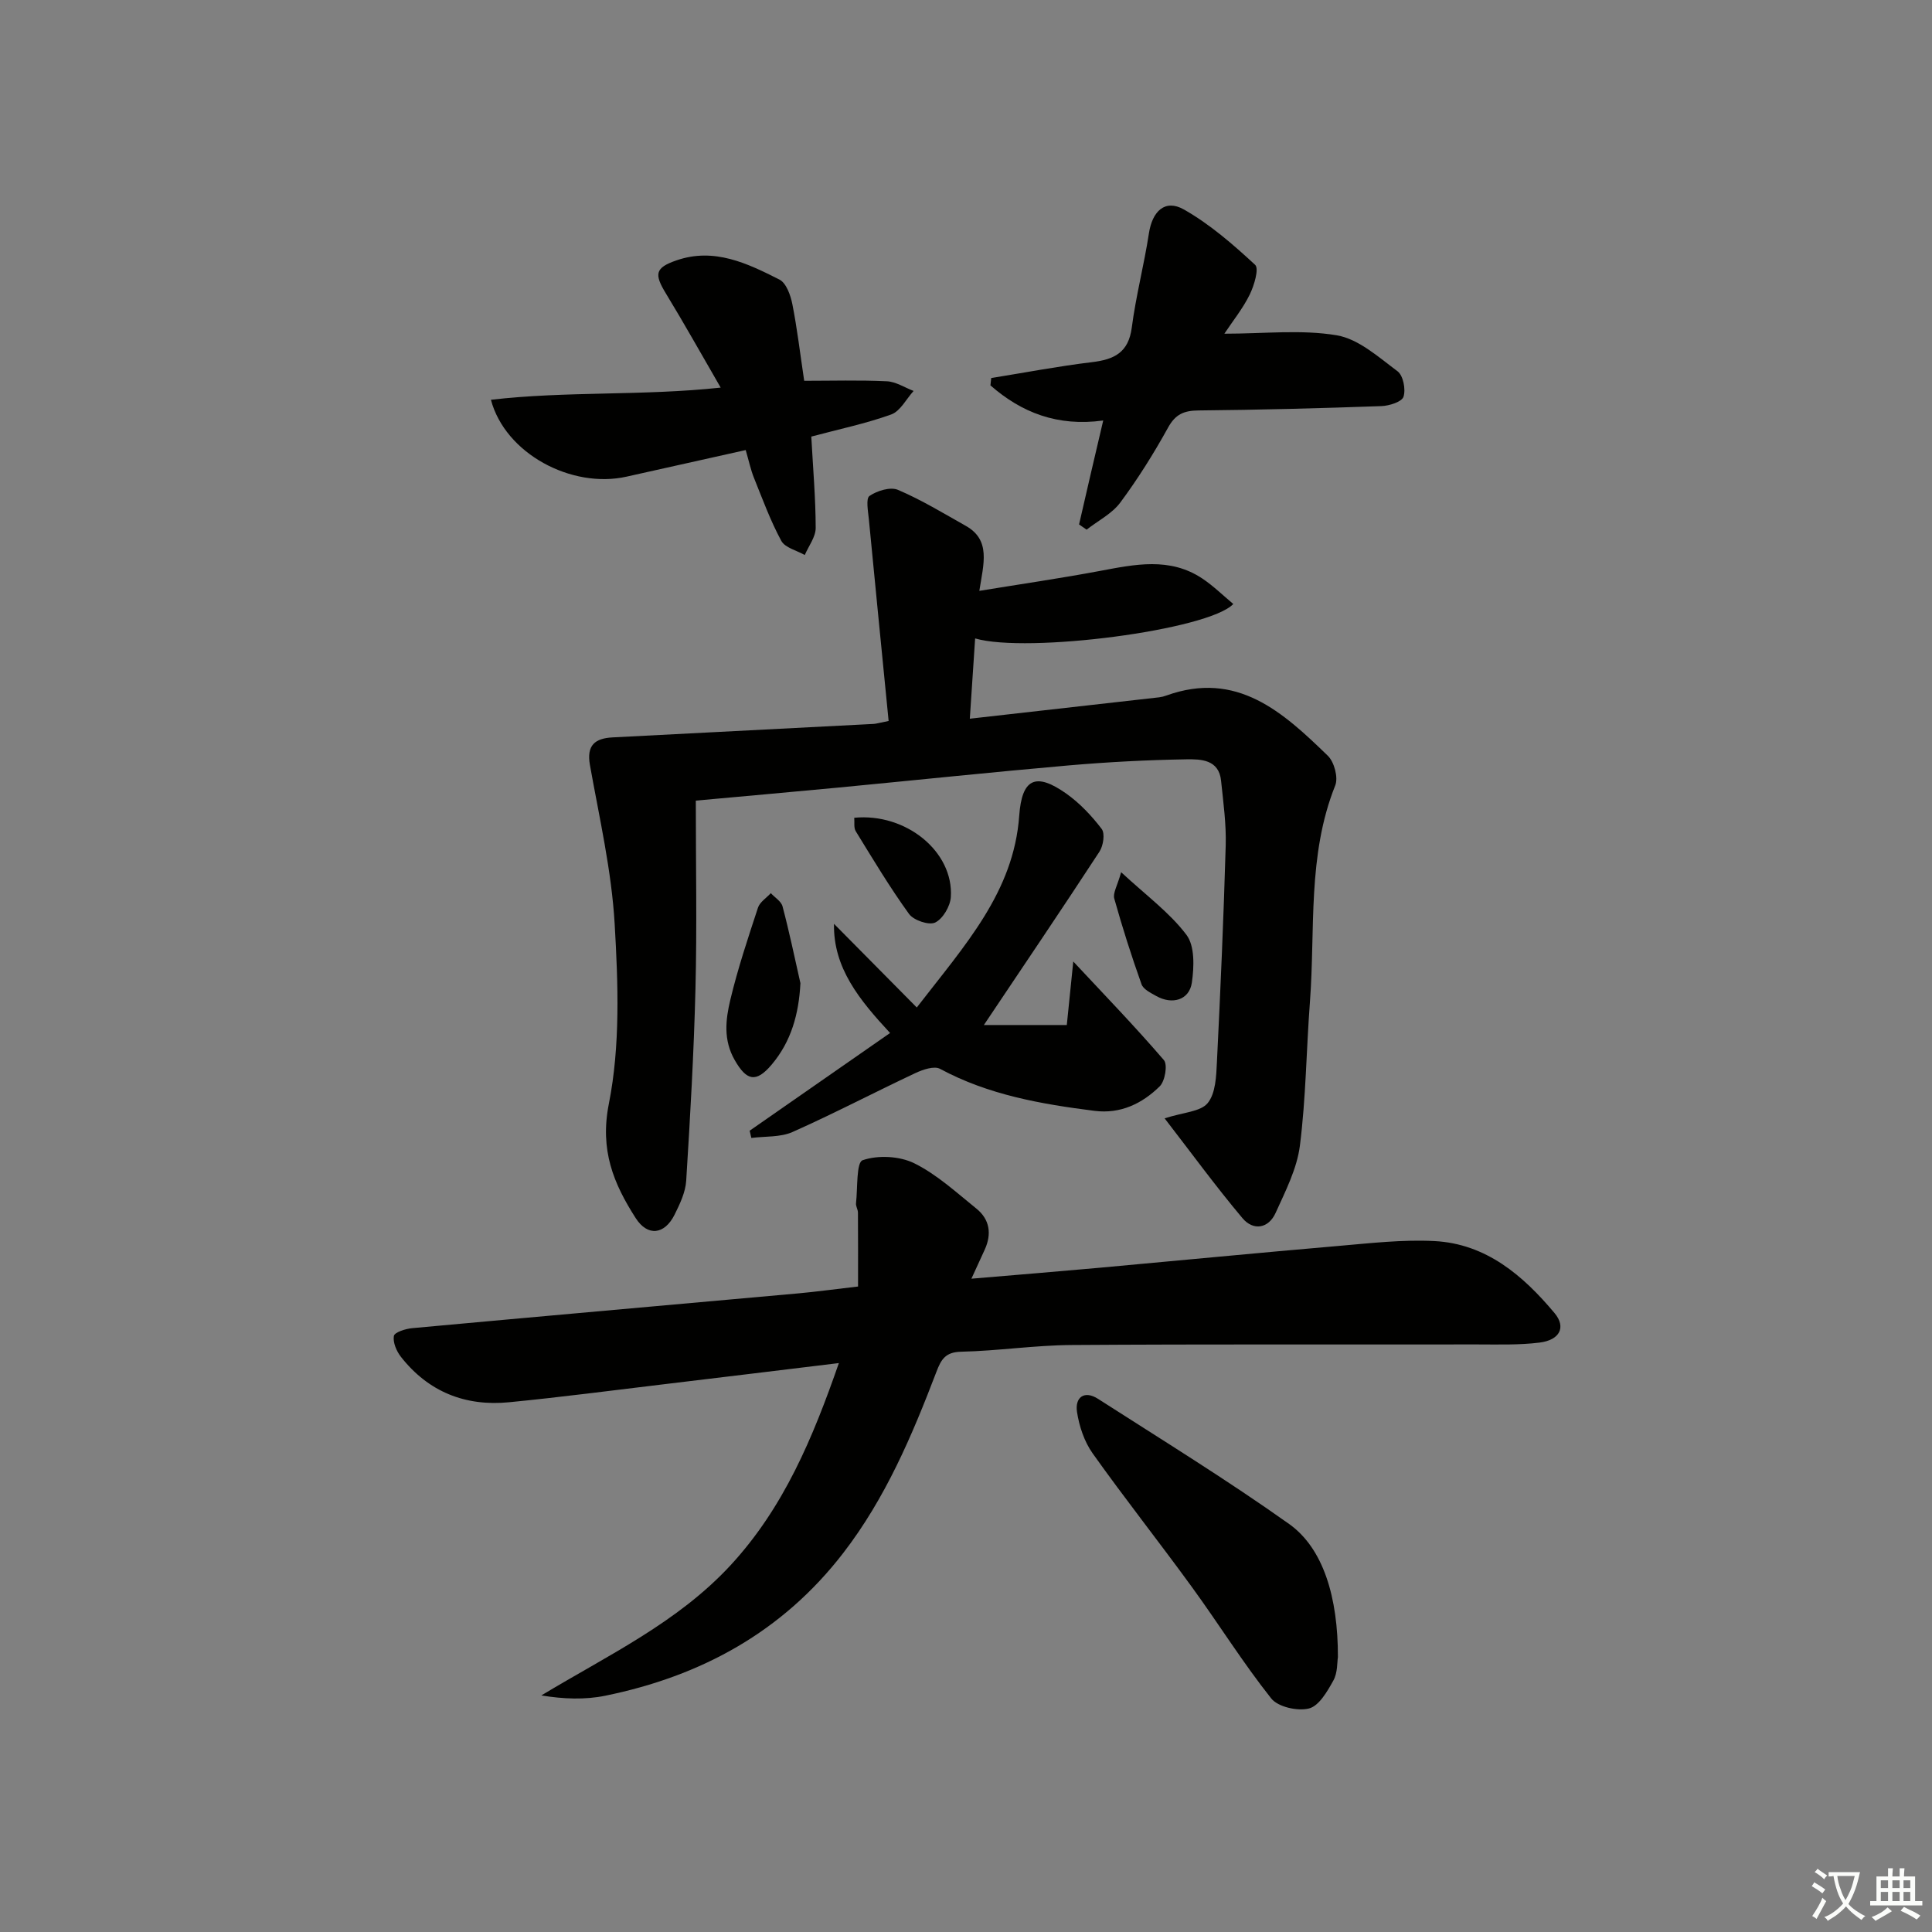
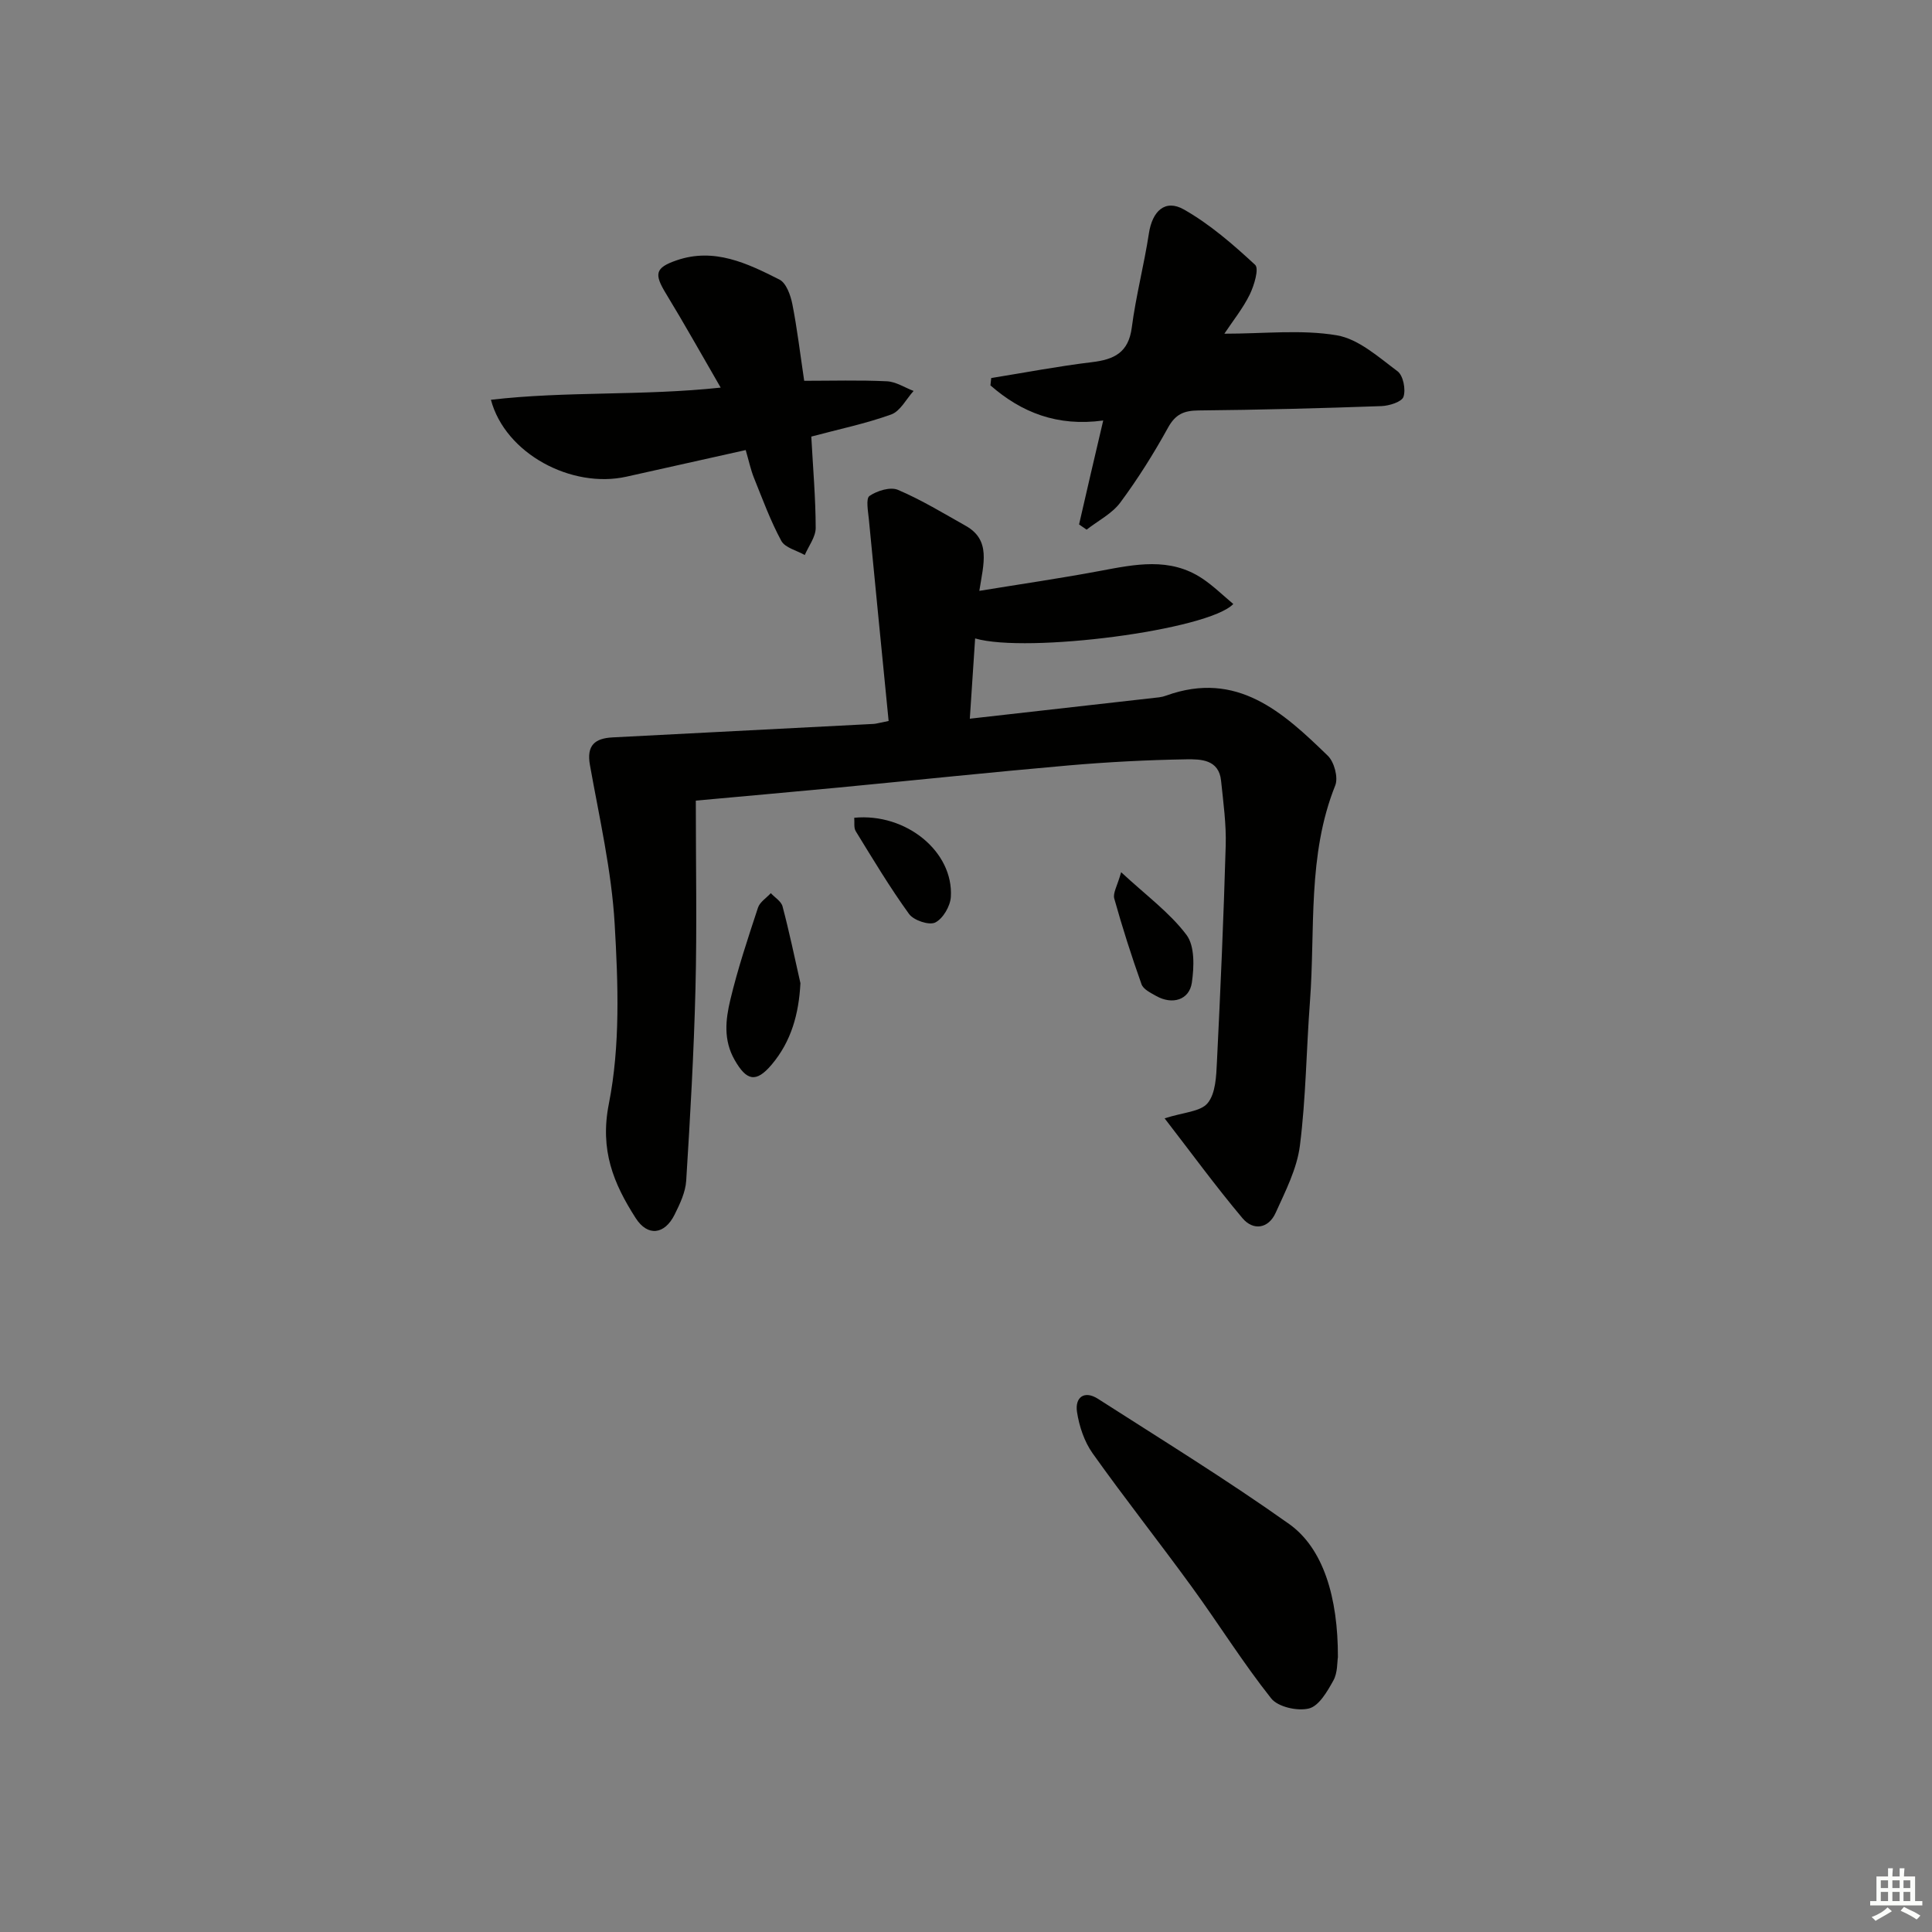
<svg xmlns="http://www.w3.org/2000/svg" enable-background="new 0 0 400 400" viewBox="0 0 400 400">
  <rect x="0" y="0" width="400" height="400" fill="#808080" stroke="none" />
-   <path d="m377.9 391.2c-.2.3-.4.5-.6.8-.7-.6-1.4-1-2.2-1.5.2-.3.4-.5.5-.8.6.4 1.4.8 2.3 1.5zm-1.8 6.1c-.2-.2-.5-.4-.9-.6.4-.6.8-1.2 1.2-1.9s.7-1.3.9-1.9c.3.3.5.5.8.7-.7 1.3-1.4 2.6-2 3.7zm2.2-9c-.3.3-.5.5-.6.8-.6-.6-1.3-1.1-2-1.5.3-.3.5-.5.6-.7.6.5 1.3.9 2 1.4zm.3.2v-.9h2 4.5c-.3 1.3-.6 2.5-1 3.6s-.9 2.1-1.4 3c.4.5 1 1 1.6 1.4s1.2.8 1.9 1.1c-.3.2-.5.4-.8.8-.4-.3-1-.7-1.6-1.2s-1.2-1.1-1.6-1.6c-.5.6-1.1 1.1-1.7 1.6s-1.4.9-2.1 1.4c-.1-.3-.3-.5-.7-.8.6-.2 1.2-.5 1.9-1s1.4-1.1 2-1.8c-.5-.8-.9-1.6-1.2-2.5s-.6-2-.8-3.2c-.4.1-.7.1-1 .1zm2.5 2.7c.3 1 .7 1.7 1 2.2.3-.5.6-1.1 1-2s.6-1.9.9-3h-3.2-.4c.1.9.3 1.8.7 2.8z" fill="#fbfcfa" />
  <path d="m396.5 388.5v1.5 3.6h1.5v.9c-.4 0-1 0-1.7 0h-7.9c-.5 0-.9 0-1.2 0v-.9h1.3v-3.5c0-.7 0-1.2 0-1.6h2.4c0-.8 0-1.4 0-1.7h1c0 .3-.1.8-.1 1.7h1.5c0-.8 0-1.4 0-1.7h1c0 .3-.1.9-.1 1.7zm-8.2 9.2c-.2-.3-.5-.5-.8-.8.8-.3 1.4-.6 1.9-.9s1-.7 1.4-1.1c.3.3.6.5.9.8-1.6 1-2.8 1.6-3.4 2zm2.6-6.8v-1.6h-1.5v1.6zm0 2.7v-1.9h-1.5v1.9zm2.4-2.7v-1.6h-1.5v1.6zm0 2.7v-1.9h-1.5v1.9zm.2 2 .7-.8c.4.2.9.5 1.6.8s1.3.7 1.8 1c-.3.3-.5.6-.8.8-.4-.3-1.5-1-3.3-1.8zm2-4.7v-1.6h-1.4v1.6zm0 2.7v-1.9h-1.4v1.9z" fill="#fbfcfa" />
  <g fill="#010100">
    <path d="m183.98 149.27c-1.38-14.06-2.76-27.9-4.09-41.74-.16-1.67-.66-4.31.13-4.85 1.57-1.08 4.32-1.93 5.89-1.26 4.86 2.07 9.42 4.85 14.04 7.45 5.24 2.95 3.69 7.82 2.81 13.46 8.77-1.43 16.89-2.61 24.94-4.12 7.26-1.36 14.49-2.92 21.23 1.57 2.28 1.52 4.26 3.48 6.41 5.27-5.13 5.42-42.71 10.27-53.45 7.13-.34 5.19-.68 10.24-1.1 16.62 13.61-1.54 26.42-2.98 39.22-4.43.49-.06.99-.19 1.45-.36 14.65-5.28 24.19 3.47 33.46 12.47 1.32 1.28 2.18 4.5 1.53 6.13-5.81 14.5-4.11 29.8-5.24 44.78-.75 9.94-.83 19.95-2.08 29.81-.61 4.78-2.99 9.41-5.02 13.9-1.49 3.3-4.65 3.75-6.87 1.11-5.59-6.65-10.72-13.69-16.12-20.67 3.89-1.26 7.45-1.36 8.92-3.16 1.65-2.02 1.77-5.57 1.91-8.48.74-14.94 1.39-29.89 1.82-44.84.13-4.46-.5-8.96-.96-13.42-.45-4.42-4.22-4.47-7.16-4.43-8.14.13-16.28.56-24.39 1.26-15.88 1.39-31.73 3.06-47.6 4.58-10.07.96-20.15 1.84-29.6 2.71 0 13.36.25 26.14-.07 38.91-.33 13.27-1.09 26.54-1.92 39.79-.15 2.39-1.31 4.82-2.41 7.03-2.07 4.14-5.57 4.57-8.05.7-4.58-7.15-7.46-14.05-5.55-23.68 2.38-12.03 1.92-24.83 1.2-37.22-.64-11.03-3.17-21.96-5.12-32.89-.74-4.14 1.07-5.54 4.69-5.73 18.01-.94 36.03-1.85 54.04-2.79.48-.02.96-.18 3.11-.61z" />
-     <path d="m173.68 282.21c-12.47 1.51-24.29 2.96-36.11 4.37-10.72 1.28-21.42 2.69-32.16 3.74-9.05.89-16.71-2.14-22.4-9.4-.92-1.17-1.7-3-1.46-4.33.14-.76 2.43-1.49 3.81-1.61 26.63-2.45 53.28-4.8 79.92-7.2 3.63-.33 7.25-.83 12.37-1.42 0-4.93.02-10.11-.02-15.3 0-.65-.47-1.32-.4-1.94.35-3.12.04-8.46 1.37-8.91 3.18-1.09 7.63-.87 10.68.63 4.69 2.32 8.72 6.04 12.86 9.38 2.78 2.24 3.22 5.25 1.74 8.5-.8 1.78-1.63 3.55-2.76 6.02 9.3-.79 17.83-1.48 26.36-2.25 16.54-1.5 33.07-3.11 49.61-4.53 6.62-.57 13.3-1.35 19.9-1.01 10.71.56 18.35 7.13 24.87 14.92 2.44 2.92 1.07 5.58-3.12 6.1-4.27.53-8.64.38-12.96.38-27.98.04-55.96-.07-83.94.12-7.63.05-15.24 1.22-22.87 1.39-3.24.07-4.13 1.62-5.09 4.15-5.05 13.21-10.54 26.17-19.3 37.53-12.6 16.34-29.42 25.48-49.26 29.54-4.21.86-8.62.7-13.24-.06 13.81-8.34 28.2-15.07 39.21-26.99 10.99-11.92 16.98-26.28 22.39-41.82z" />
-     <path d="m155.21 234.1c9.62-6.7 19.24-13.39 29.07-20.23-6.34-6.85-11.78-13.46-11.61-22.6 5.51 5.57 10.98 11.1 17.14 17.32 10.03-12.99 20.07-23.9 21.21-39.72.55-7.62 3.36-9.05 9.69-4.6 2.81 1.98 5.29 4.61 7.38 7.35.72.94.34 3.48-.45 4.69-7.79 11.92-15.77 23.72-23.94 35.91h17.17c.41-3.98.88-8.59 1.34-13.15 6.33 6.78 12.75 13.42 18.76 20.41.81.94.24 4.35-.86 5.43-3.63 3.58-8.13 5.76-13.5 5.08-11.06-1.4-21.97-3.3-31.99-8.7-1.21-.65-3.56.16-5.1.88-8.51 4-16.85 8.38-25.44 12.2-2.52 1.12-5.66.86-8.52 1.23-.12-.5-.24-1-.35-1.5z" />
-     <path d="m167.97 90.39c.36 6.66.9 12.79.91 18.92 0 1.86-1.46 3.73-2.26 5.6-1.67-.95-4.08-1.5-4.86-2.93-2.25-4.16-3.89-8.66-5.67-13.07-.67-1.67-1.04-3.47-1.7-5.73-8.33 1.86-16.51 3.68-24.69 5.51-11.35 2.53-25.09-4.75-28.06-15.92 15.64-1.82 31.32-.78 47.57-2.52-4-6.9-7.54-13.25-11.32-19.45-2.48-4.07-2.29-5.36 2.19-6.9 7.79-2.69 14.65.62 21.29 3.98 1.41.71 2.3 3.22 2.67 5.05 1 5.04 1.6 10.17 2.46 15.91 5.64 0 11.39-.17 17.12.1 1.87.09 3.69 1.3 5.53 2-1.52 1.68-2.75 4.18-4.63 4.87-5.25 1.89-10.79 3.04-16.55 4.58z" />
+     <path d="m167.97 90.39c.36 6.66.9 12.79.91 18.92 0 1.86-1.46 3.73-2.26 5.6-1.67-.95-4.08-1.5-4.86-2.93-2.25-4.16-3.89-8.66-5.67-13.07-.67-1.67-1.04-3.47-1.7-5.73-8.33 1.86-16.51 3.68-24.69 5.51-11.35 2.53-25.09-4.75-28.06-15.92 15.64-1.82 31.32-.78 47.57-2.52-4-6.9-7.54-13.25-11.32-19.45-2.48-4.07-2.29-5.36 2.19-6.9 7.79-2.69 14.65.62 21.29 3.98 1.41.71 2.3 3.22 2.67 5.05 1 5.04 1.6 10.17 2.46 15.91 5.64 0 11.39-.17 17.12.1 1.87.09 3.69 1.3 5.53 2-1.52 1.68-2.75 4.18-4.63 4.87-5.25 1.89-10.79 3.04-16.55 4.58" />
    <path d="m223.41 108.58c.8-3.46 1.59-6.91 2.39-10.37.81-3.49 1.63-6.99 2.61-11.15-9.52 1.3-16.94-1.67-23.35-7.27.05-.51.11-1.01.16-1.52 6.95-1.12 13.88-2.45 20.87-3.29 4.58-.55 7.55-1.97 8.23-7.14.85-6.55 2.55-12.99 3.55-19.53.7-4.58 3.34-7.14 7.22-4.95 5.39 3.05 10.2 7.24 14.77 11.47.85.78-.2 4.27-1.11 6.14-1.4 2.86-3.45 5.4-5.26 8.12 8.29 0 15.96-.9 23.27.33 4.51.76 8.66 4.52 12.59 7.45 1.17.88 1.73 3.75 1.23 5.27-.34 1.06-2.95 1.88-4.58 1.94-12.62.45-25.25.78-37.88.9-2.99.03-4.75.77-6.28 3.54-2.96 5.36-6.24 10.6-9.89 15.52-1.72 2.32-4.62 3.77-6.98 5.62-.53-.35-1.04-.72-1.56-1.08z" />
    <path d="m277 343.09c-.17.99-.03 3.2-.94 4.84-1.25 2.26-2.98 5.27-5.05 5.79-2.36.6-6.43-.31-7.83-2.09-5.87-7.4-10.89-15.47-16.46-23.12-6.74-9.27-13.86-18.27-20.51-27.62-1.72-2.43-2.78-5.61-3.23-8.58-.45-2.99 1.5-4.53 4.36-2.69 13.27 8.51 26.71 16.78 39.55 25.9 7.08 5.03 10.14 15.17 10.11 27.57z" />
    <path d="m165.72 203.56c-.33 6.39-1.91 12.06-5.94 16.84-3.28 3.89-5.23 3.32-7.66-.91-2.4-4.18-1.89-8.4-.91-12.51 1.54-6.44 3.65-12.76 5.72-19.05.38-1.17 1.75-2.02 2.66-3.01.84.91 2.16 1.69 2.43 2.75 1.39 5.25 2.5 10.58 3.7 15.89z" />
    <path d="m232.12 180.58c5.19 4.82 10.06 8.37 13.53 12.98 1.74 2.31 1.58 6.65 1.11 9.89-.53 3.6-4.05 4.63-7.38 2.76-1.13-.64-2.67-1.38-3.04-2.43-2.08-5.84-3.97-11.76-5.64-17.73-.33-1.15.64-2.65 1.42-5.47z" />
    <path d="m176.86 169.31c10.72-1.04 20.6 7.02 20 16.41-.12 1.9-1.63 4.49-3.24 5.28-1.27.62-4.45-.45-5.41-1.77-3.98-5.5-7.48-11.35-11.04-17.14-.44-.72-.22-1.85-.31-2.78z" />
  </g>
</svg>